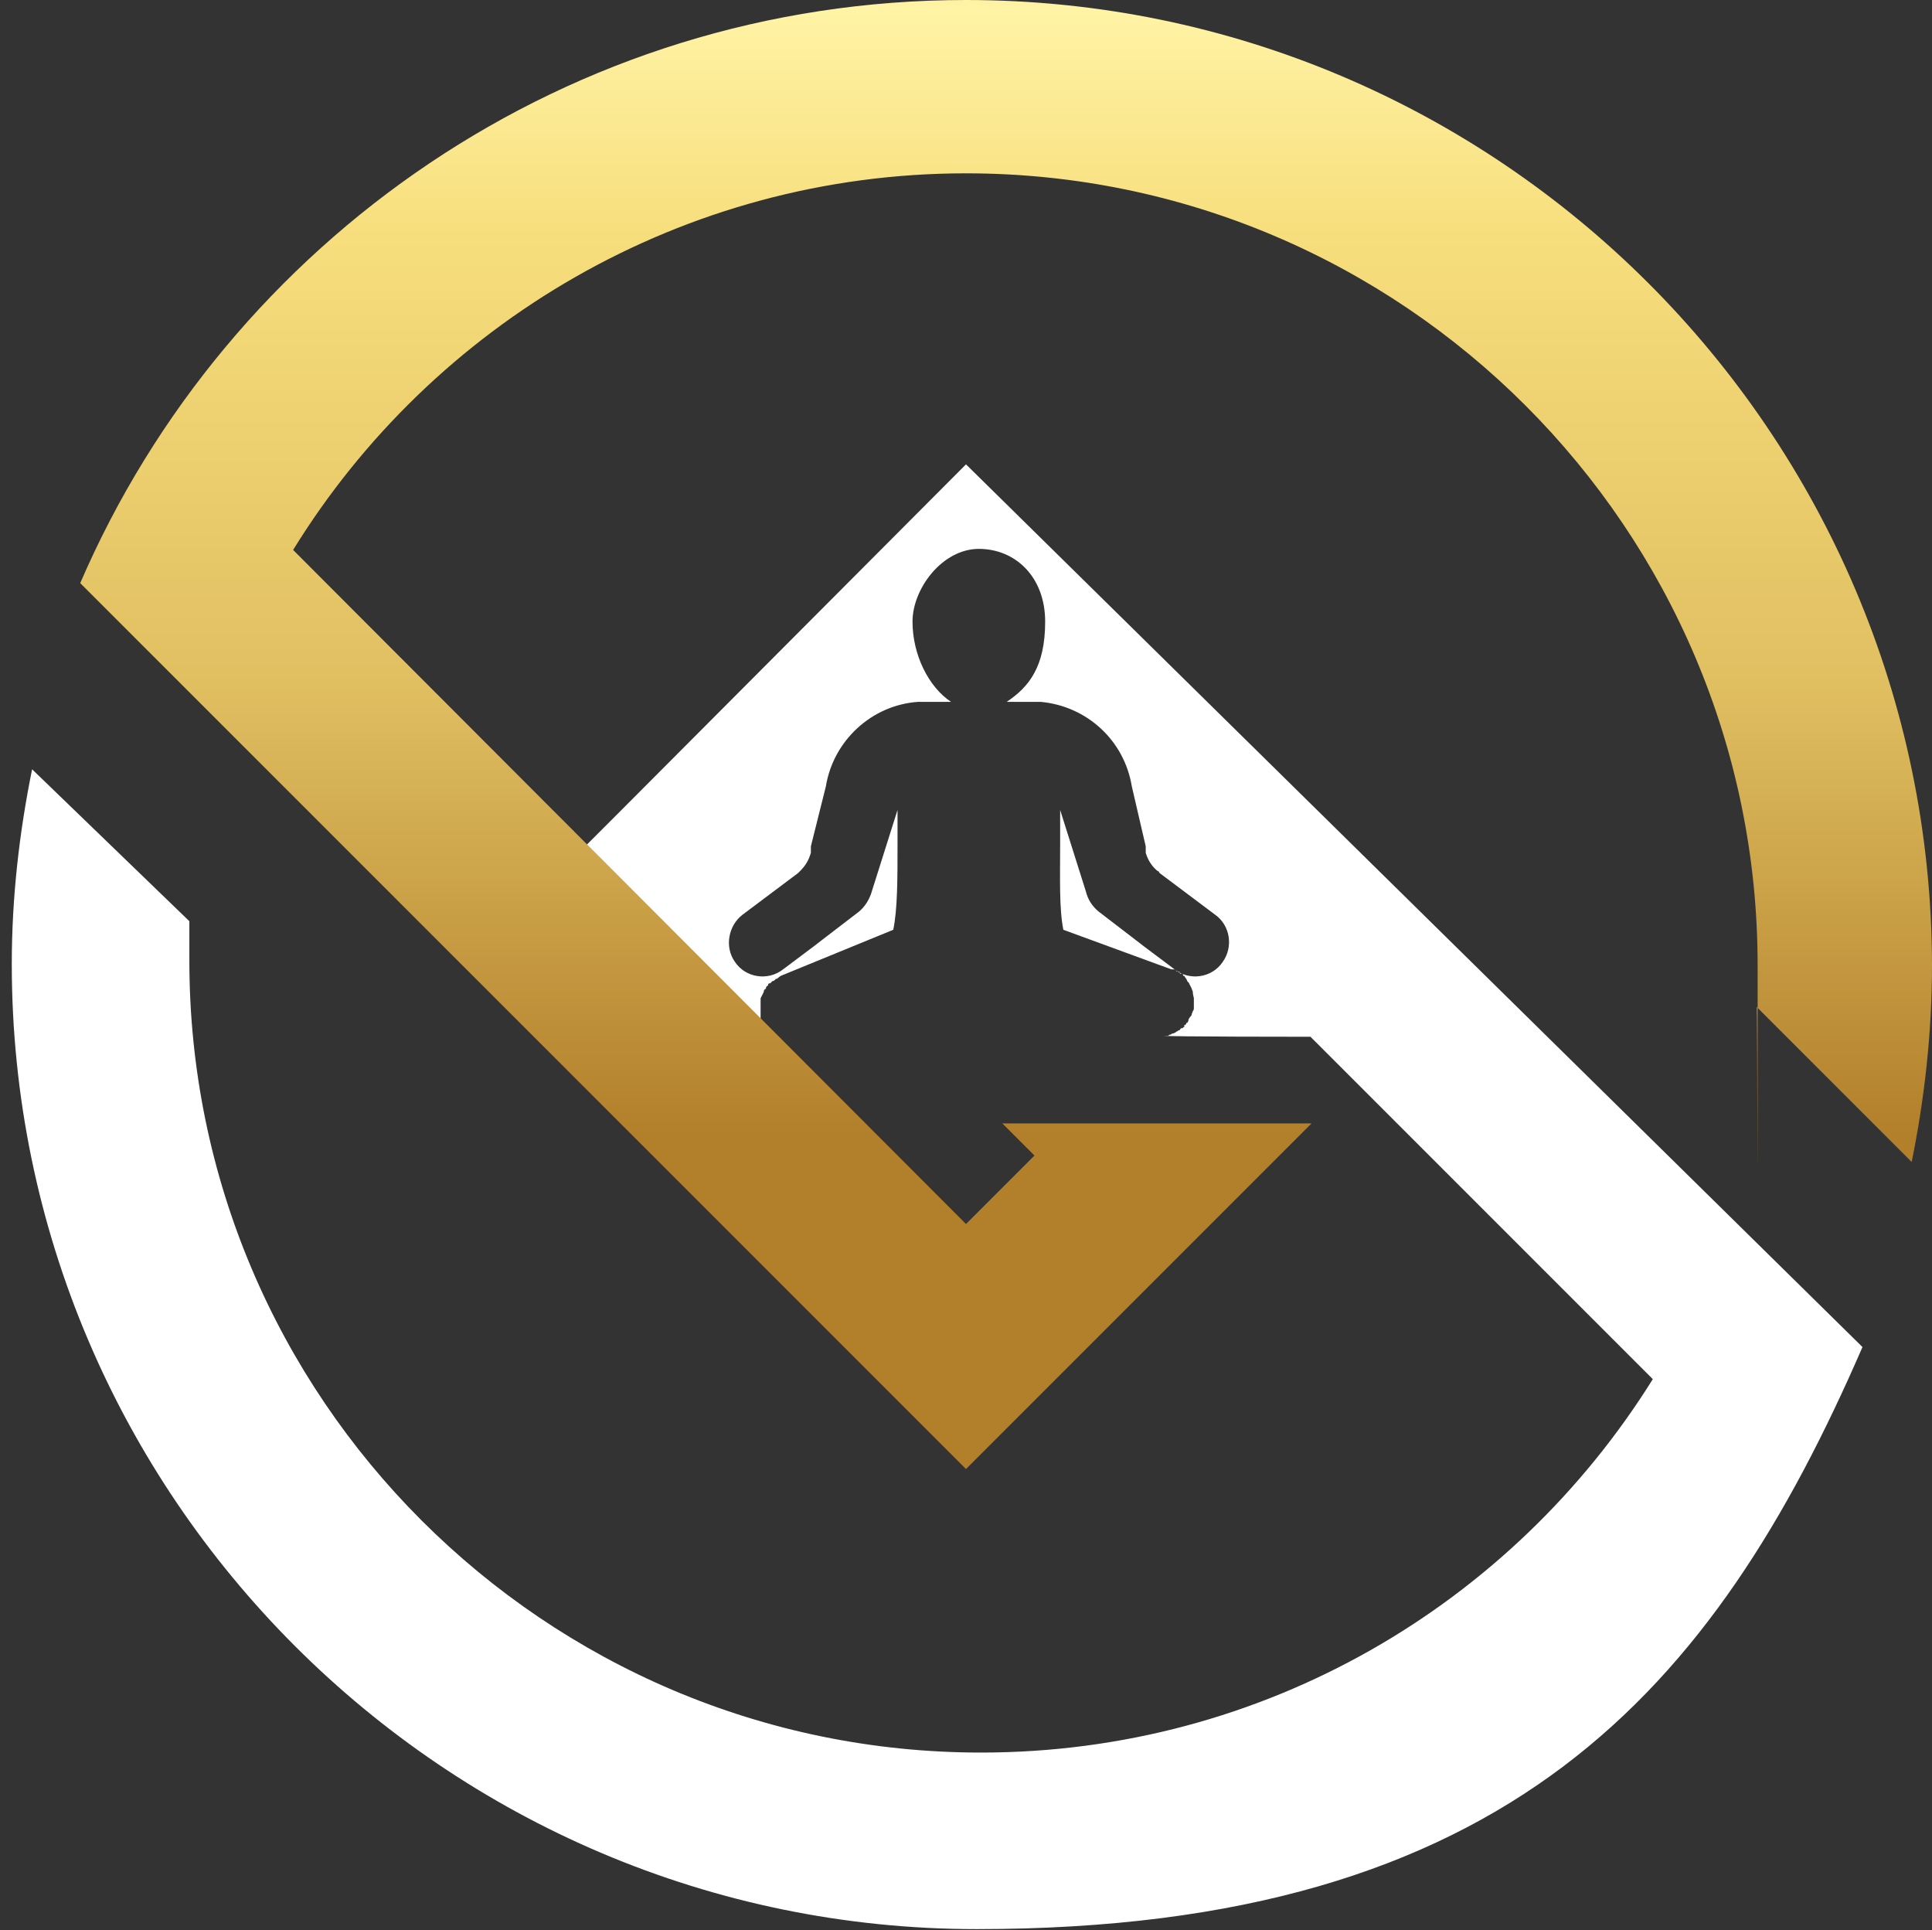
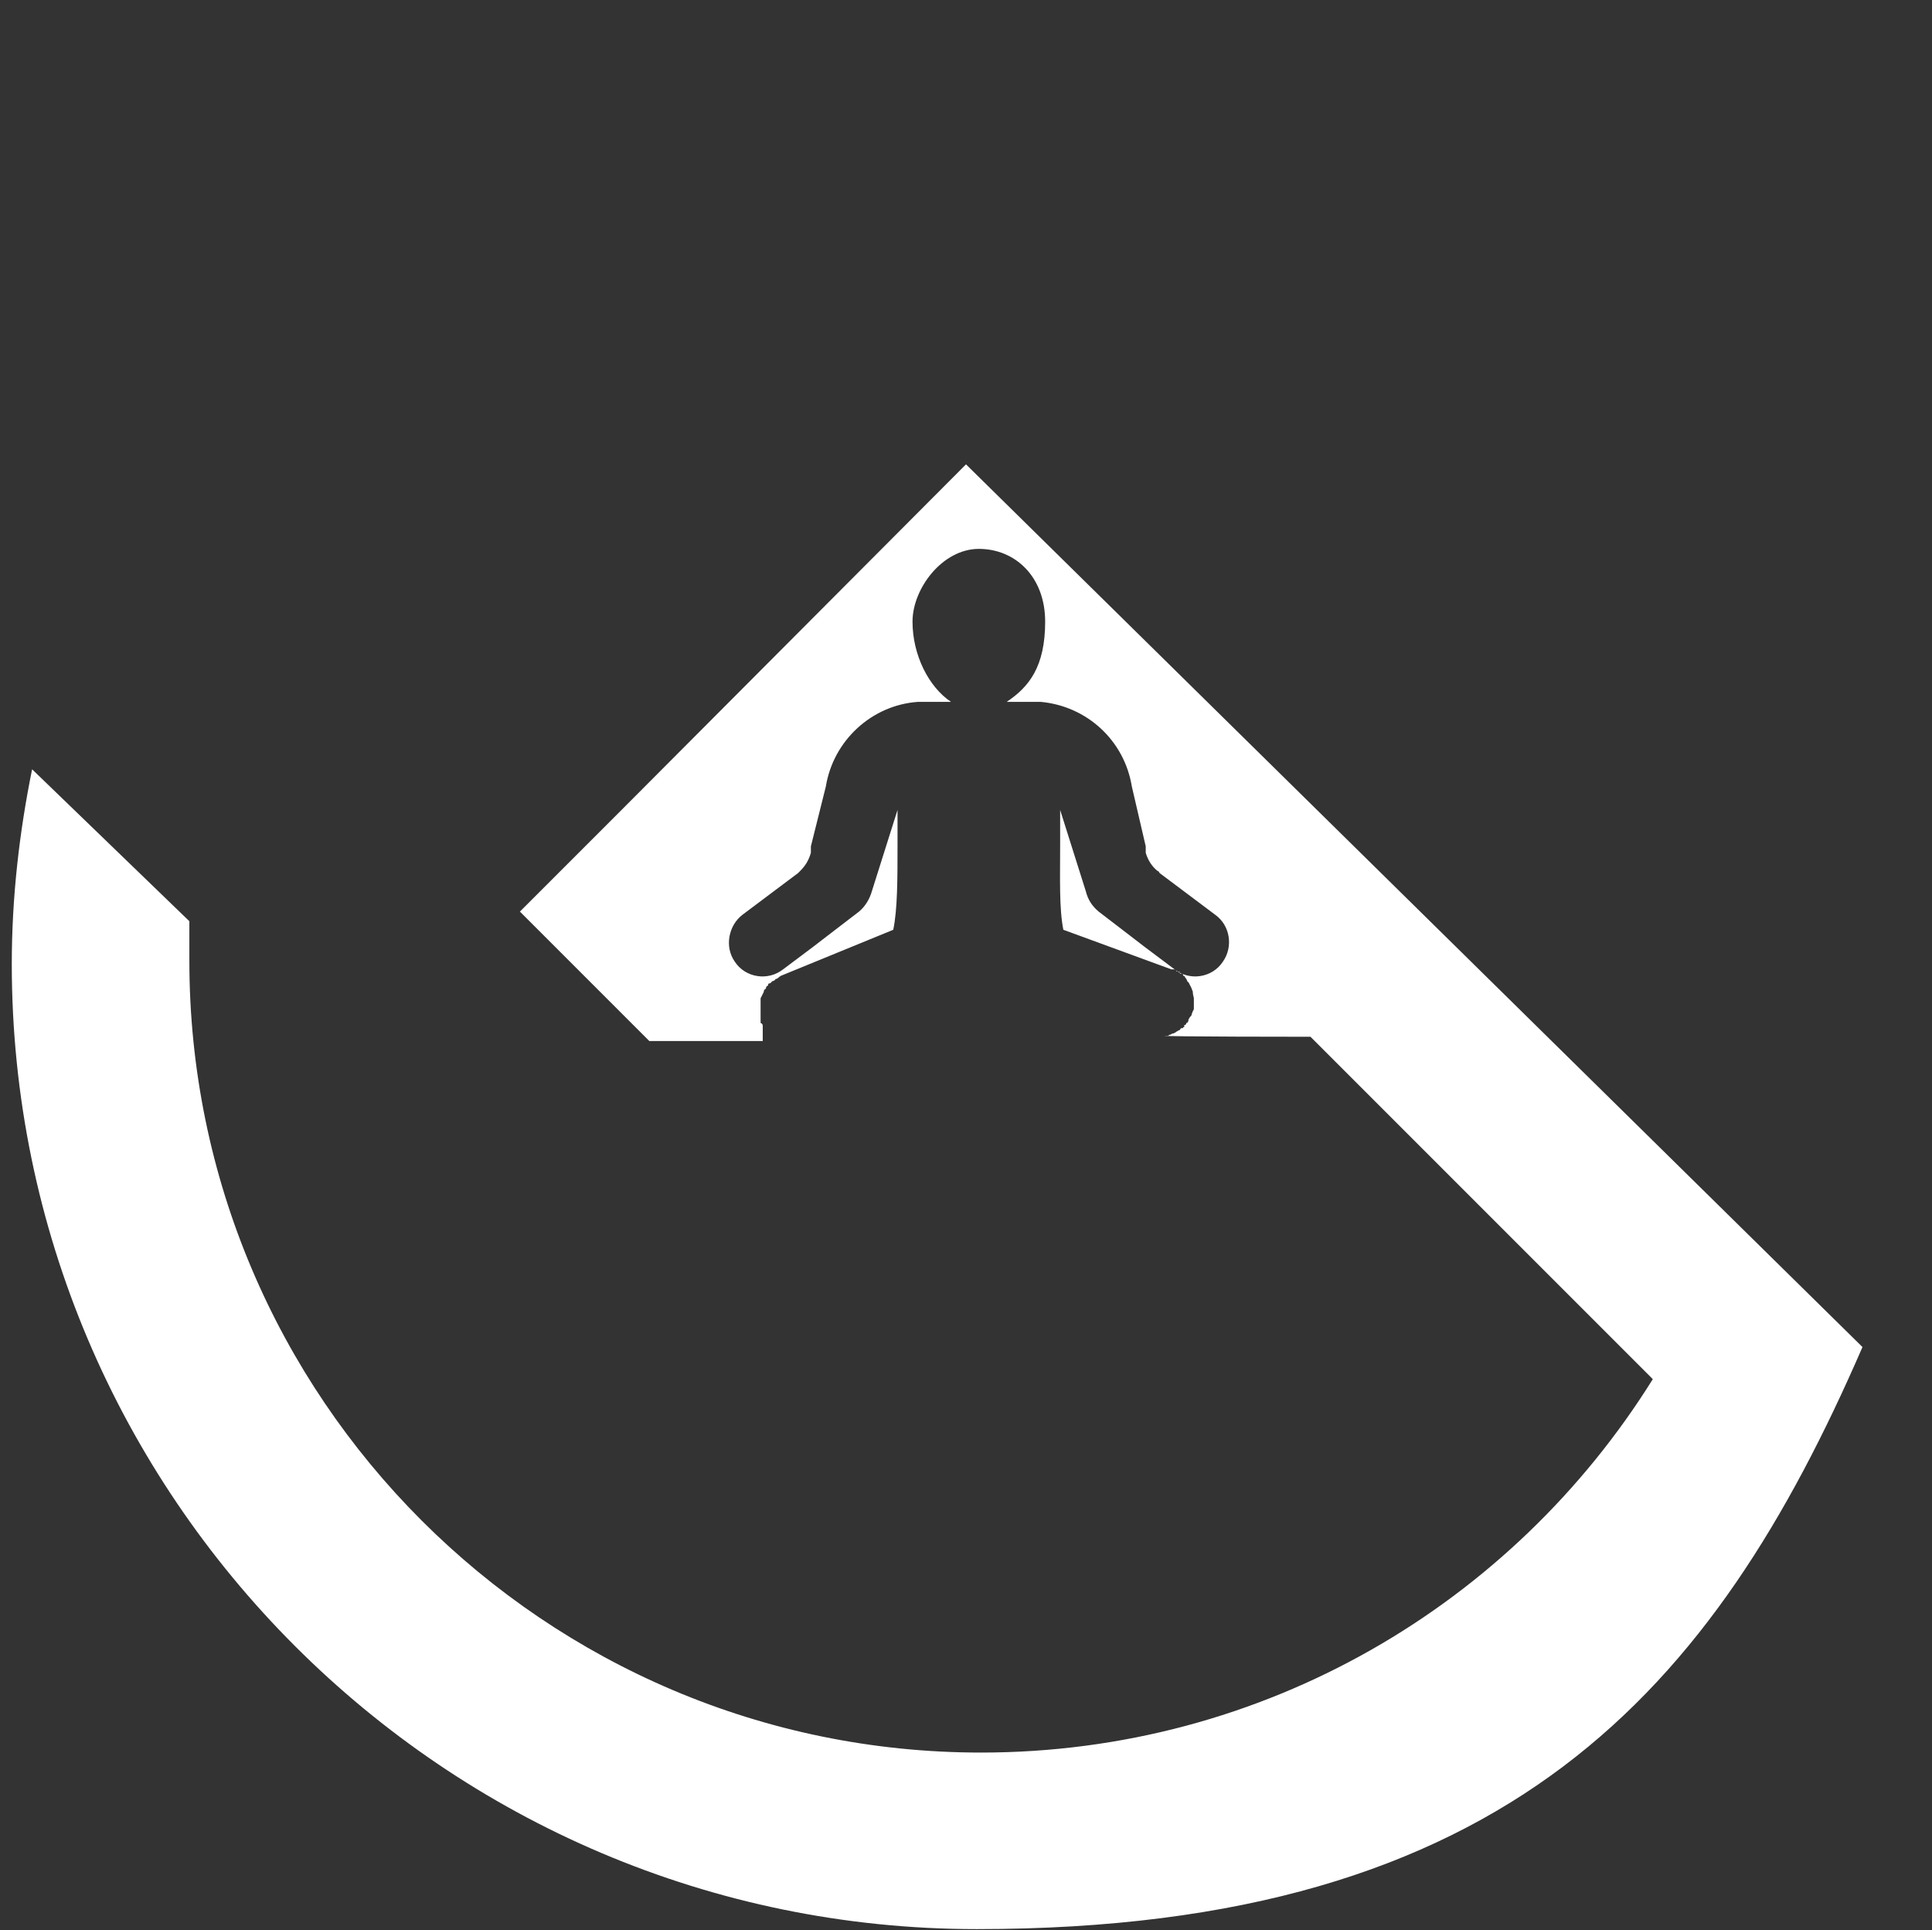
<svg xmlns="http://www.w3.org/2000/svg" id="Layer_1" data-name="Layer 1" version="1.1" viewBox="0 0 180.6 180.4">
  <rect x="0" y="0" width="180.6" height="180.4" fill="#333333" stroke="none" />
  <defs>
    <style>
      .cls-1 {
        fill: url(#linear-gradient);
      }

      .cls-1, .cls-2 {
        stroke-width: 0px;
      }

      .cls-2 {
        fill: #fff;
      }
    </style>
    <linearGradient id="linear-gradient" x1="94" y1="105.7" x2="94" y2="316.1" gradientTransform="translate(0 254) scale(1 -1)" gradientUnits="userSpaceOnUse">
      <stop offset="0" stop-color="#b27f2b" />
      <stop offset=".2" stop-color="#b27f2b" />
      <stop offset=".4" stop-color="#e0bf61" />
      <stop offset=".6" stop-color="#f7de7c" />
      <stop offset=".7" stop-color="#fff3a5" />
      <stop offset=".8" stop-color="#f7de7c" />
      <stop offset="1" stop-color="#b27f2b" />
    </linearGradient>
  </defs>
  <path class="cls-2" d="M90.3,43.4l-32.3,32.4-9.4,9.4,12.1,12.1h10.8-.2c0-.1,0-.1,0-.2h0c0-.1,0-.1,0-.2,0,0,0,0,0-.1h0c0-.1,0-.2,0-.2,0,0,0-.1,0-.1h0q0-.1,0-.2c0-.1,0-.1,0-.2h0c0-.1,0-.1,0-.2h0c0-.1,0-.2-.2-.3h0c0-.1,0-.2,0-.3h0c0-.1,0-.2,0-.3h0v-.3h0v-.3h0v-.4h0v-.3h0c0-.2,0-.3,0-.4h0l.3-.6h0c0-.1,0-.2.2-.3h0c0-.1,0-.2.2-.3h0c0-.1,0-.2.2-.2h0l.2-.2h0c0,0,.2,0,.3-.2h0c.2,0,.3-.2.5-.3h0l10.5-4.3c.4-1.9.4-4.8.4-8v-3.2l-2.4,7.6c-.2.7-.6,1.4-1.2,1.9l-3,2.3-1.3,1-2.8,2.1c-1.4,1.1-3.5.8-4.5-.7-1-1.4-.6-3.4.7-4.4l5.2-3.9.2-.2c.5-.5.8-1,1-1.7v-.6c0,0,1.4-5.6,1.4-5.6.7-4.3,4.3-7.6,8.6-7.9h3.1c-2.1-1.4-3.6-4.4-3.6-7.5s2.8-6.8,6.2-6.8,6.2,2.6,6.2,6.8-1.5,6.1-3.6,7.5h3.2c4.3.4,7.8,3.6,8.5,7.9l1.3,5.6v.6c.2.7.6,1.3,1.1,1.7q.1,0,.2.2l5.2,3.9c1.4,1,1.7,3,.7,4.4-1,1.5-3.1,1.8-4.5.7l-2.8-2.1-1.3-1-3-2.3c-.6-.5-1-1.1-1.2-1.9l-2.4-7.6v3.2c0,3.2-.1,6,.3,8l10.1,3.7h0c.1,0,.1,0,.2,0h0c.1,0,.2,0,.3.2h.1c.1,0,.2,0,.2.2h.1c.1,0,.2,0,.2.2h.1q.1.2.2.3h0c.1.2.1.3.2.3h0c.1.2.2.4.3.6h0c0,.1.1.2.1.3h0c0,.3.1.5.1.6h0v.3h0v.3h0v.3h0c0,.1,0,.2-.1.3h0c0,.1-.1.2-.1.3h0c0,.1-.1.2-.2.3h0c0,.1-.1.1-.1.2h0c0,.2-.1.2-.1.3h-.1q0,.1-.1.2h-.1v.2h-.1q0,.1-.1.1h-.1c-.1.1-.1.2-.2.2h0c-.1,0-.1.1-.2.1h0c-.1.1-.3.2-.4.2h0c-.1,0-.1.1-.2.1h0q-.1,0-.2.1h-.4c0,.1,13.7.1,13.7.1l32,32c-13.1,21-36.3,34.9-62.8,34.9-40.8,0-74-33.2-74-74s0-2.5,0-3.7l-14.7-14.2c-1.2,5.9-1.9,12-1.9,18.2,0,49.7,40.5,90.2,90.2,90.2s68.9-22.4,82.8-54.4L90.3,43.4Z" />
-   <path class="cls-1" d="M90.3,0C53.2,0,21.3,22.5,7.5,54.5l4.3,4.3h0l78.5,78.5,32.3-32.3h-28.9l3,3-6.4,6.4L27.4,51.4c13-21.1,36.4-35.2,62.9-35.2,40.8,0,74,33.2,74,74s0,2.6-.1,3.9l14.5,14.5c1.2-5.9,1.9-12.1,1.9-18.4C180.5,40.4,140,0,90.3,0Z" />
</svg>